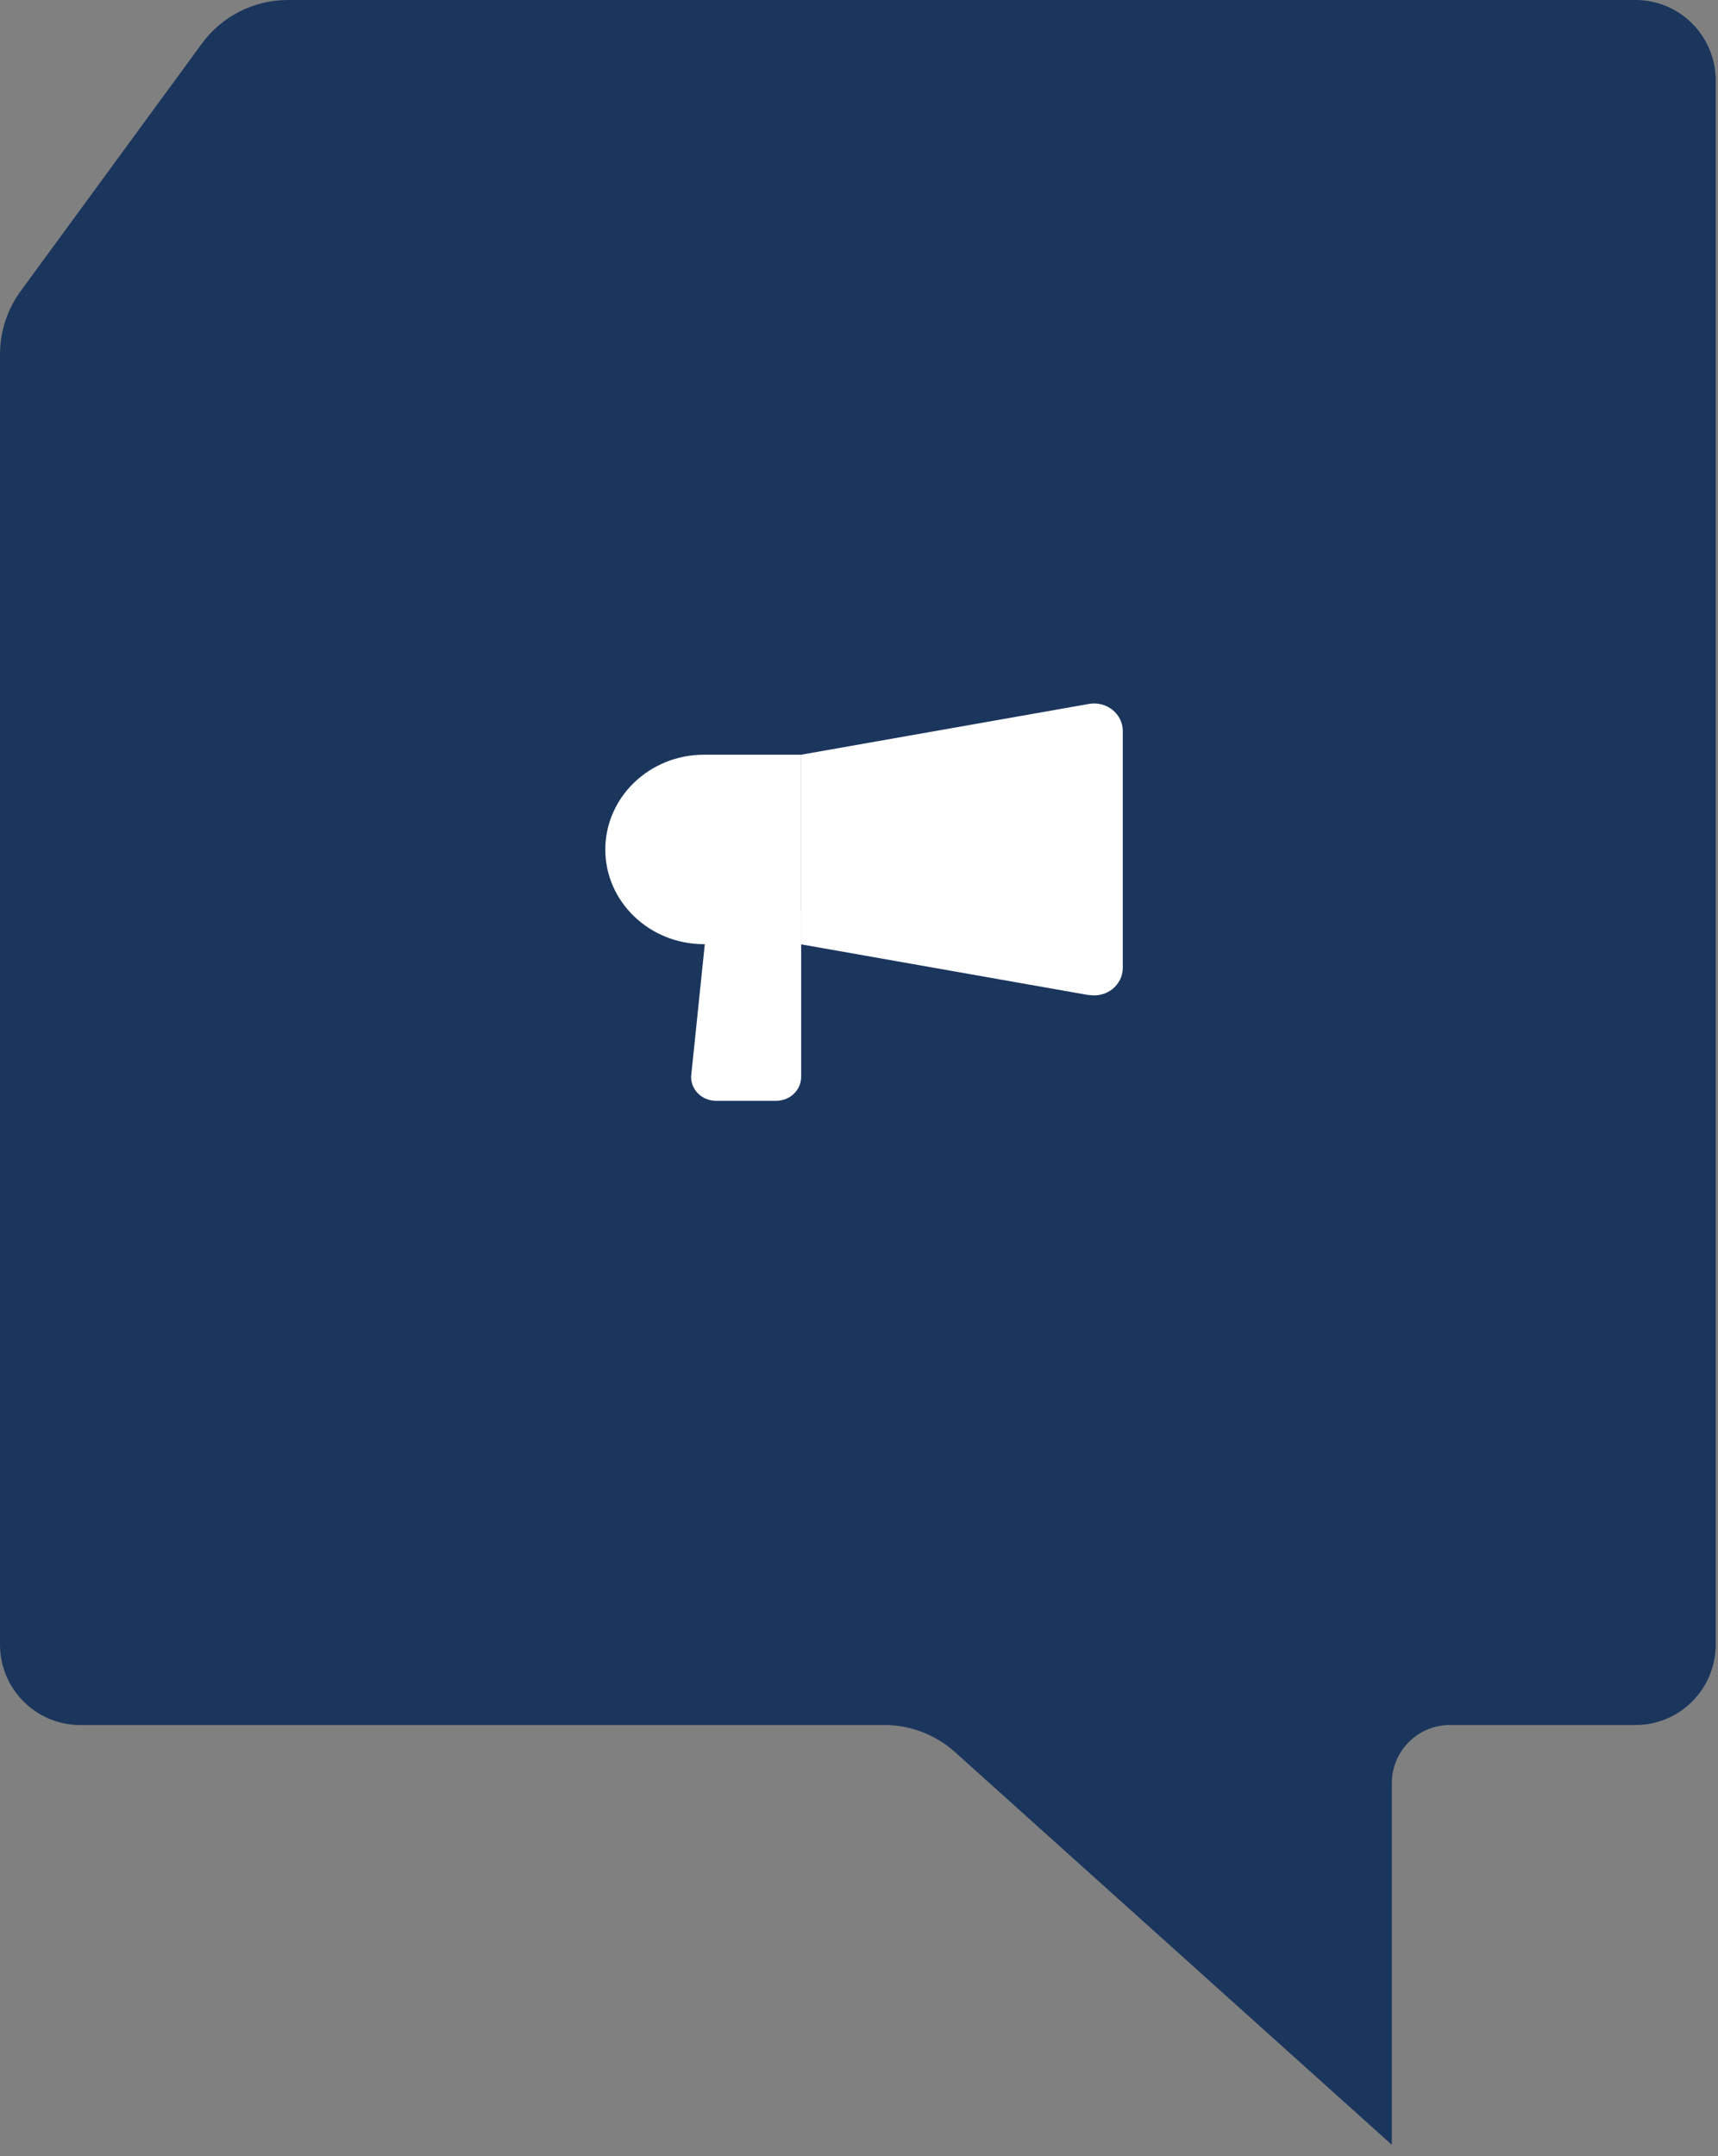
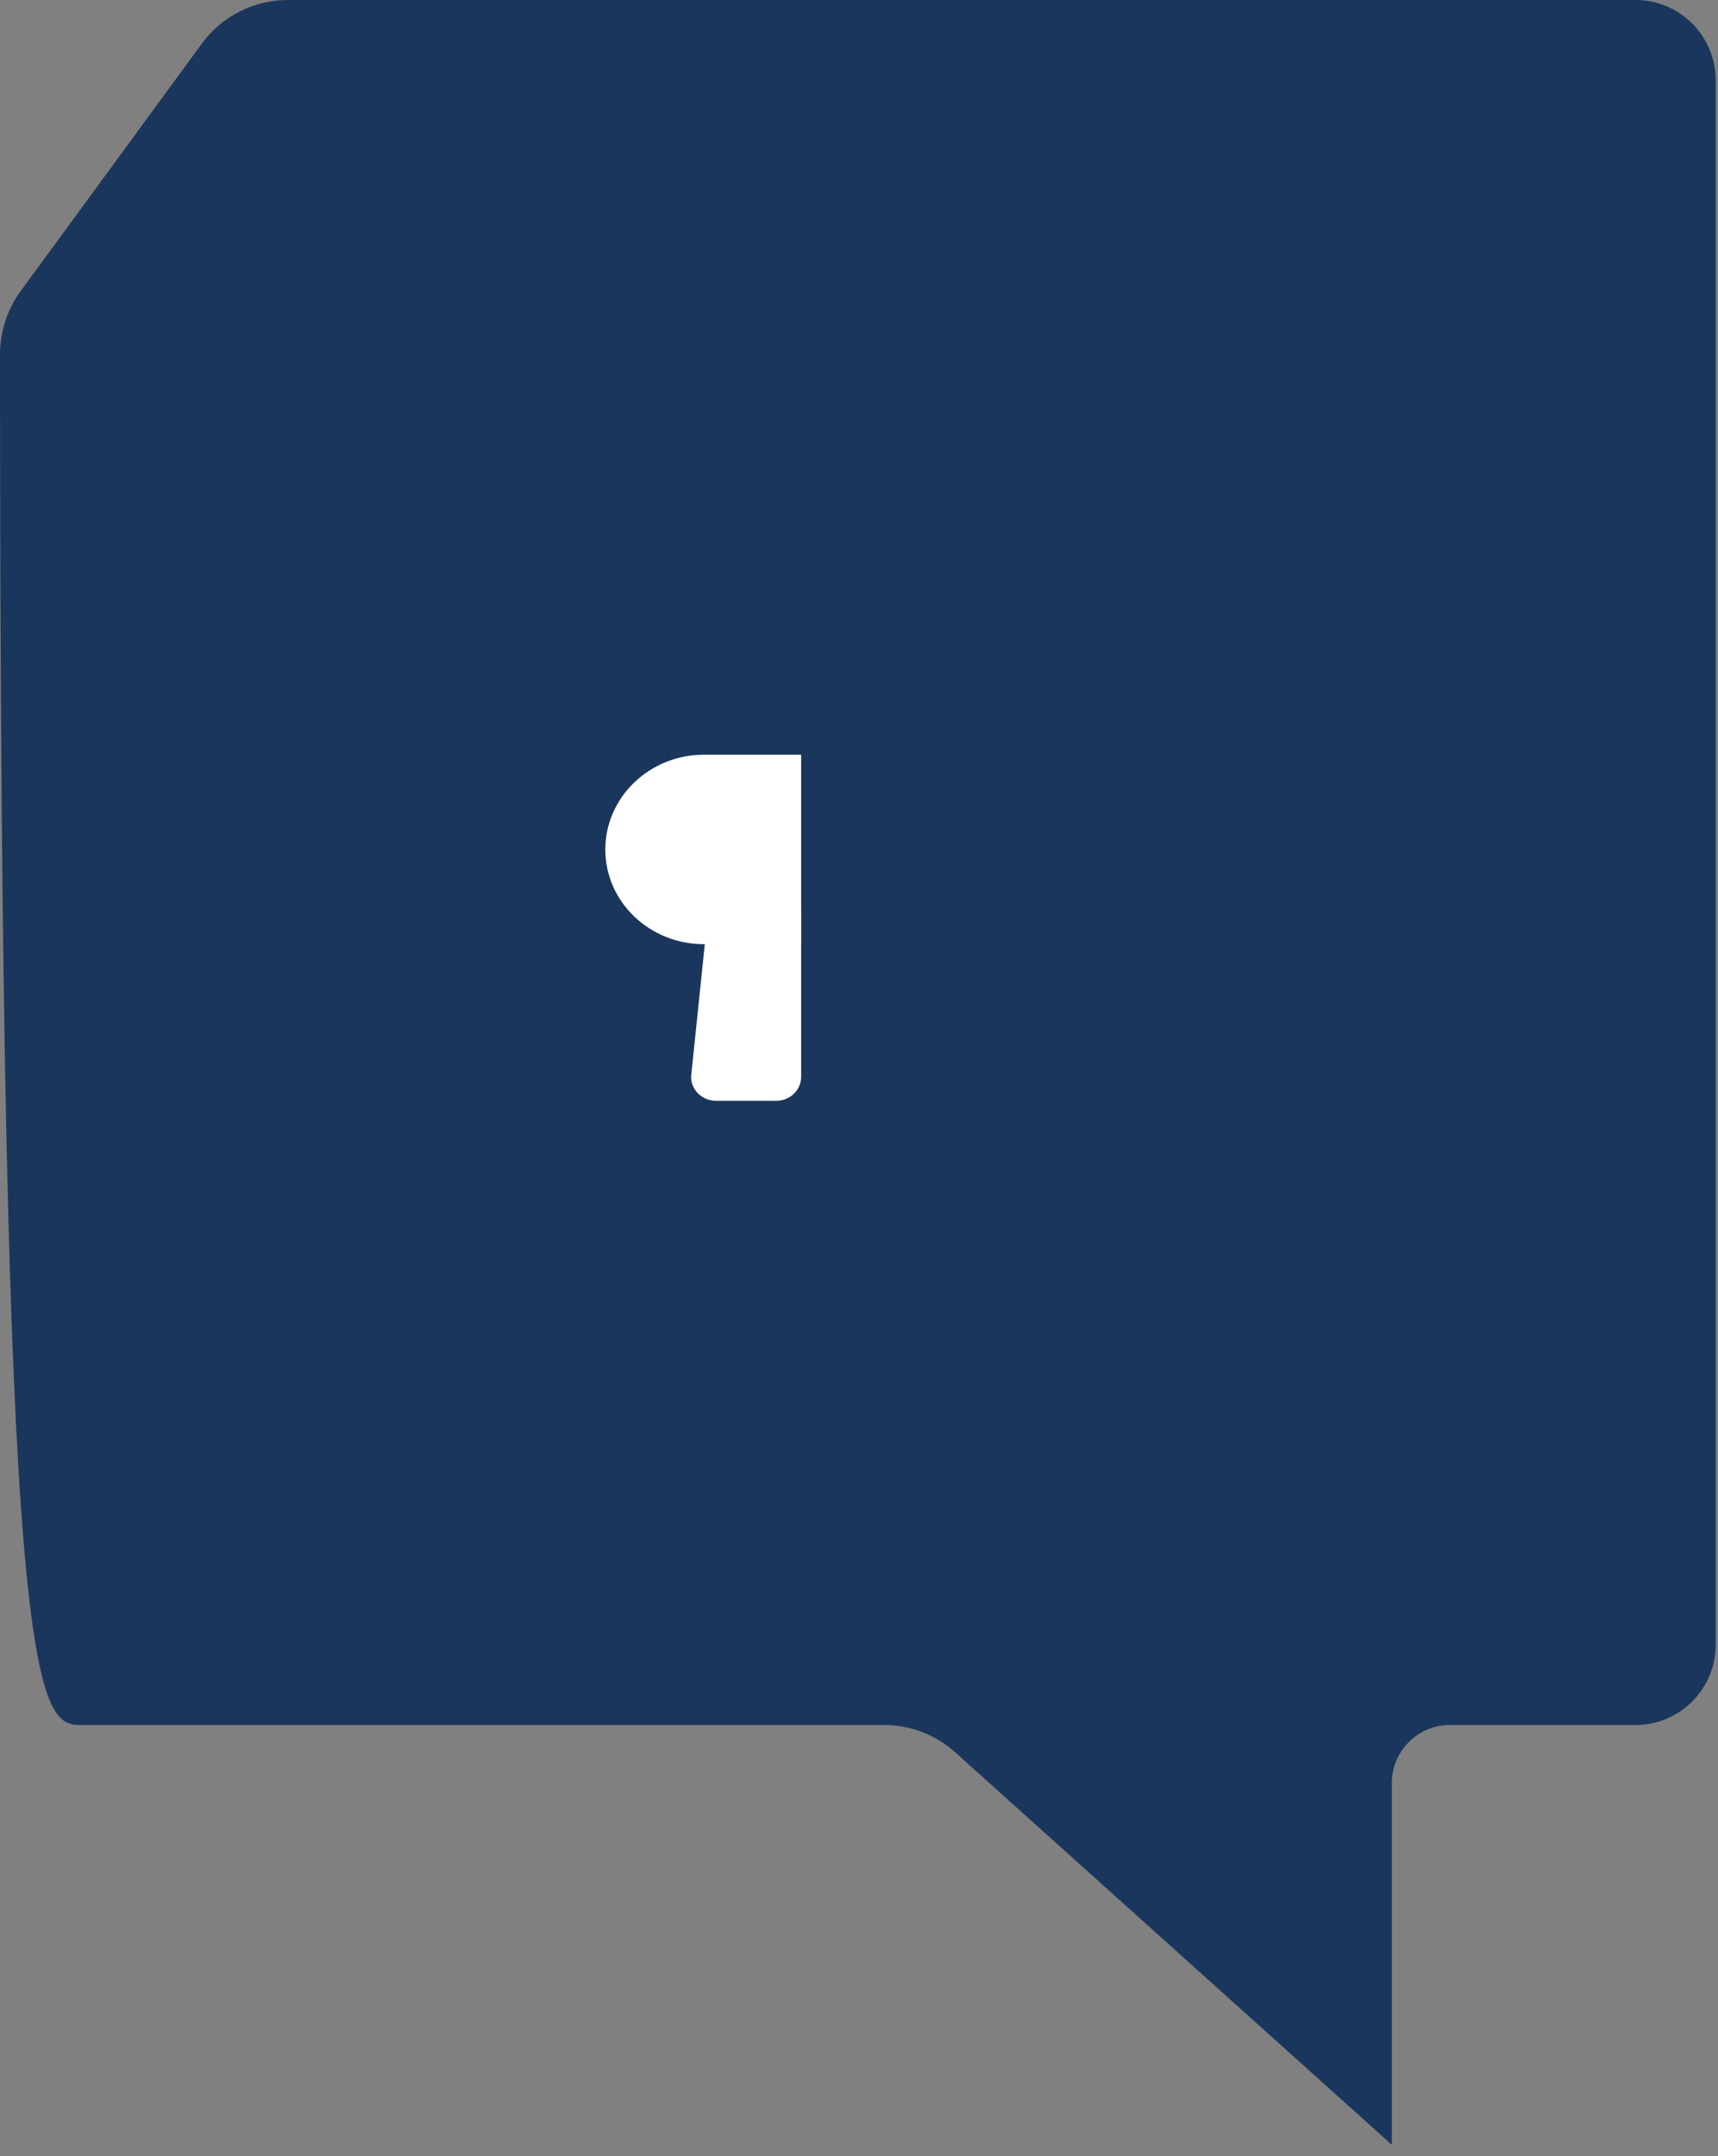
<svg xmlns="http://www.w3.org/2000/svg" width="102" height="128" viewBox="0 0 102 128" fill="none">
  <rect x="0" y="0" width="102" height="128" fill="#808080" stroke="none" />
-   <path d="M97.105 0H17.089C15.072 0 13.169 0.963 11.977 2.598L1.234 17.271C0.43 18.365 0 19.688 0 21.047V97.625C0 100.265 2.131 102.405 4.76 102.405H52.506C54.051 102.405 55.544 102.978 56.7 104.014L82.634 127.325V105.862C82.634 103.957 84.174 102.405 86.077 102.405H97.105C99.734 102.405 101.865 100.265 101.865 97.625V4.78C101.865 2.14 99.734 0 97.105 0Z" fill="#1B365D" />
-   <path d="M64.649 59.075L47.563 56.061V44.803L64.649 41.789C65.696 41.603 66.661 42.374 66.661 43.398V57.456C66.661 58.48 65.696 59.251 64.649 59.065V59.075Z" fill="white" />
+   <path d="M97.105 0H17.089C15.072 0 13.169 0.963 11.977 2.598L1.234 17.271C0.43 18.365 0 19.688 0 21.047C0 100.265 2.131 102.405 4.76 102.405H52.506C54.051 102.405 55.544 102.978 56.7 104.014L82.634 127.325V105.862C82.634 103.957 84.174 102.405 86.077 102.405H97.105C99.734 102.405 101.865 100.265 101.865 97.625V4.78C101.865 2.14 99.734 0 97.105 0Z" fill="#1B365D" />
  <path d="M41.793 44.803H47.566V56.051H41.793C38.56 56.051 35.938 53.534 35.938 50.432C35.938 47.33 38.56 44.803 41.793 44.803Z" fill="white" />
  <path d="M46.082 65.348H42.514C41.691 65.348 41.03 64.714 41.03 63.924L42.047 54.1H47.566V63.924C47.566 64.714 46.905 65.348 46.082 65.348Z" fill="white" />
</svg>